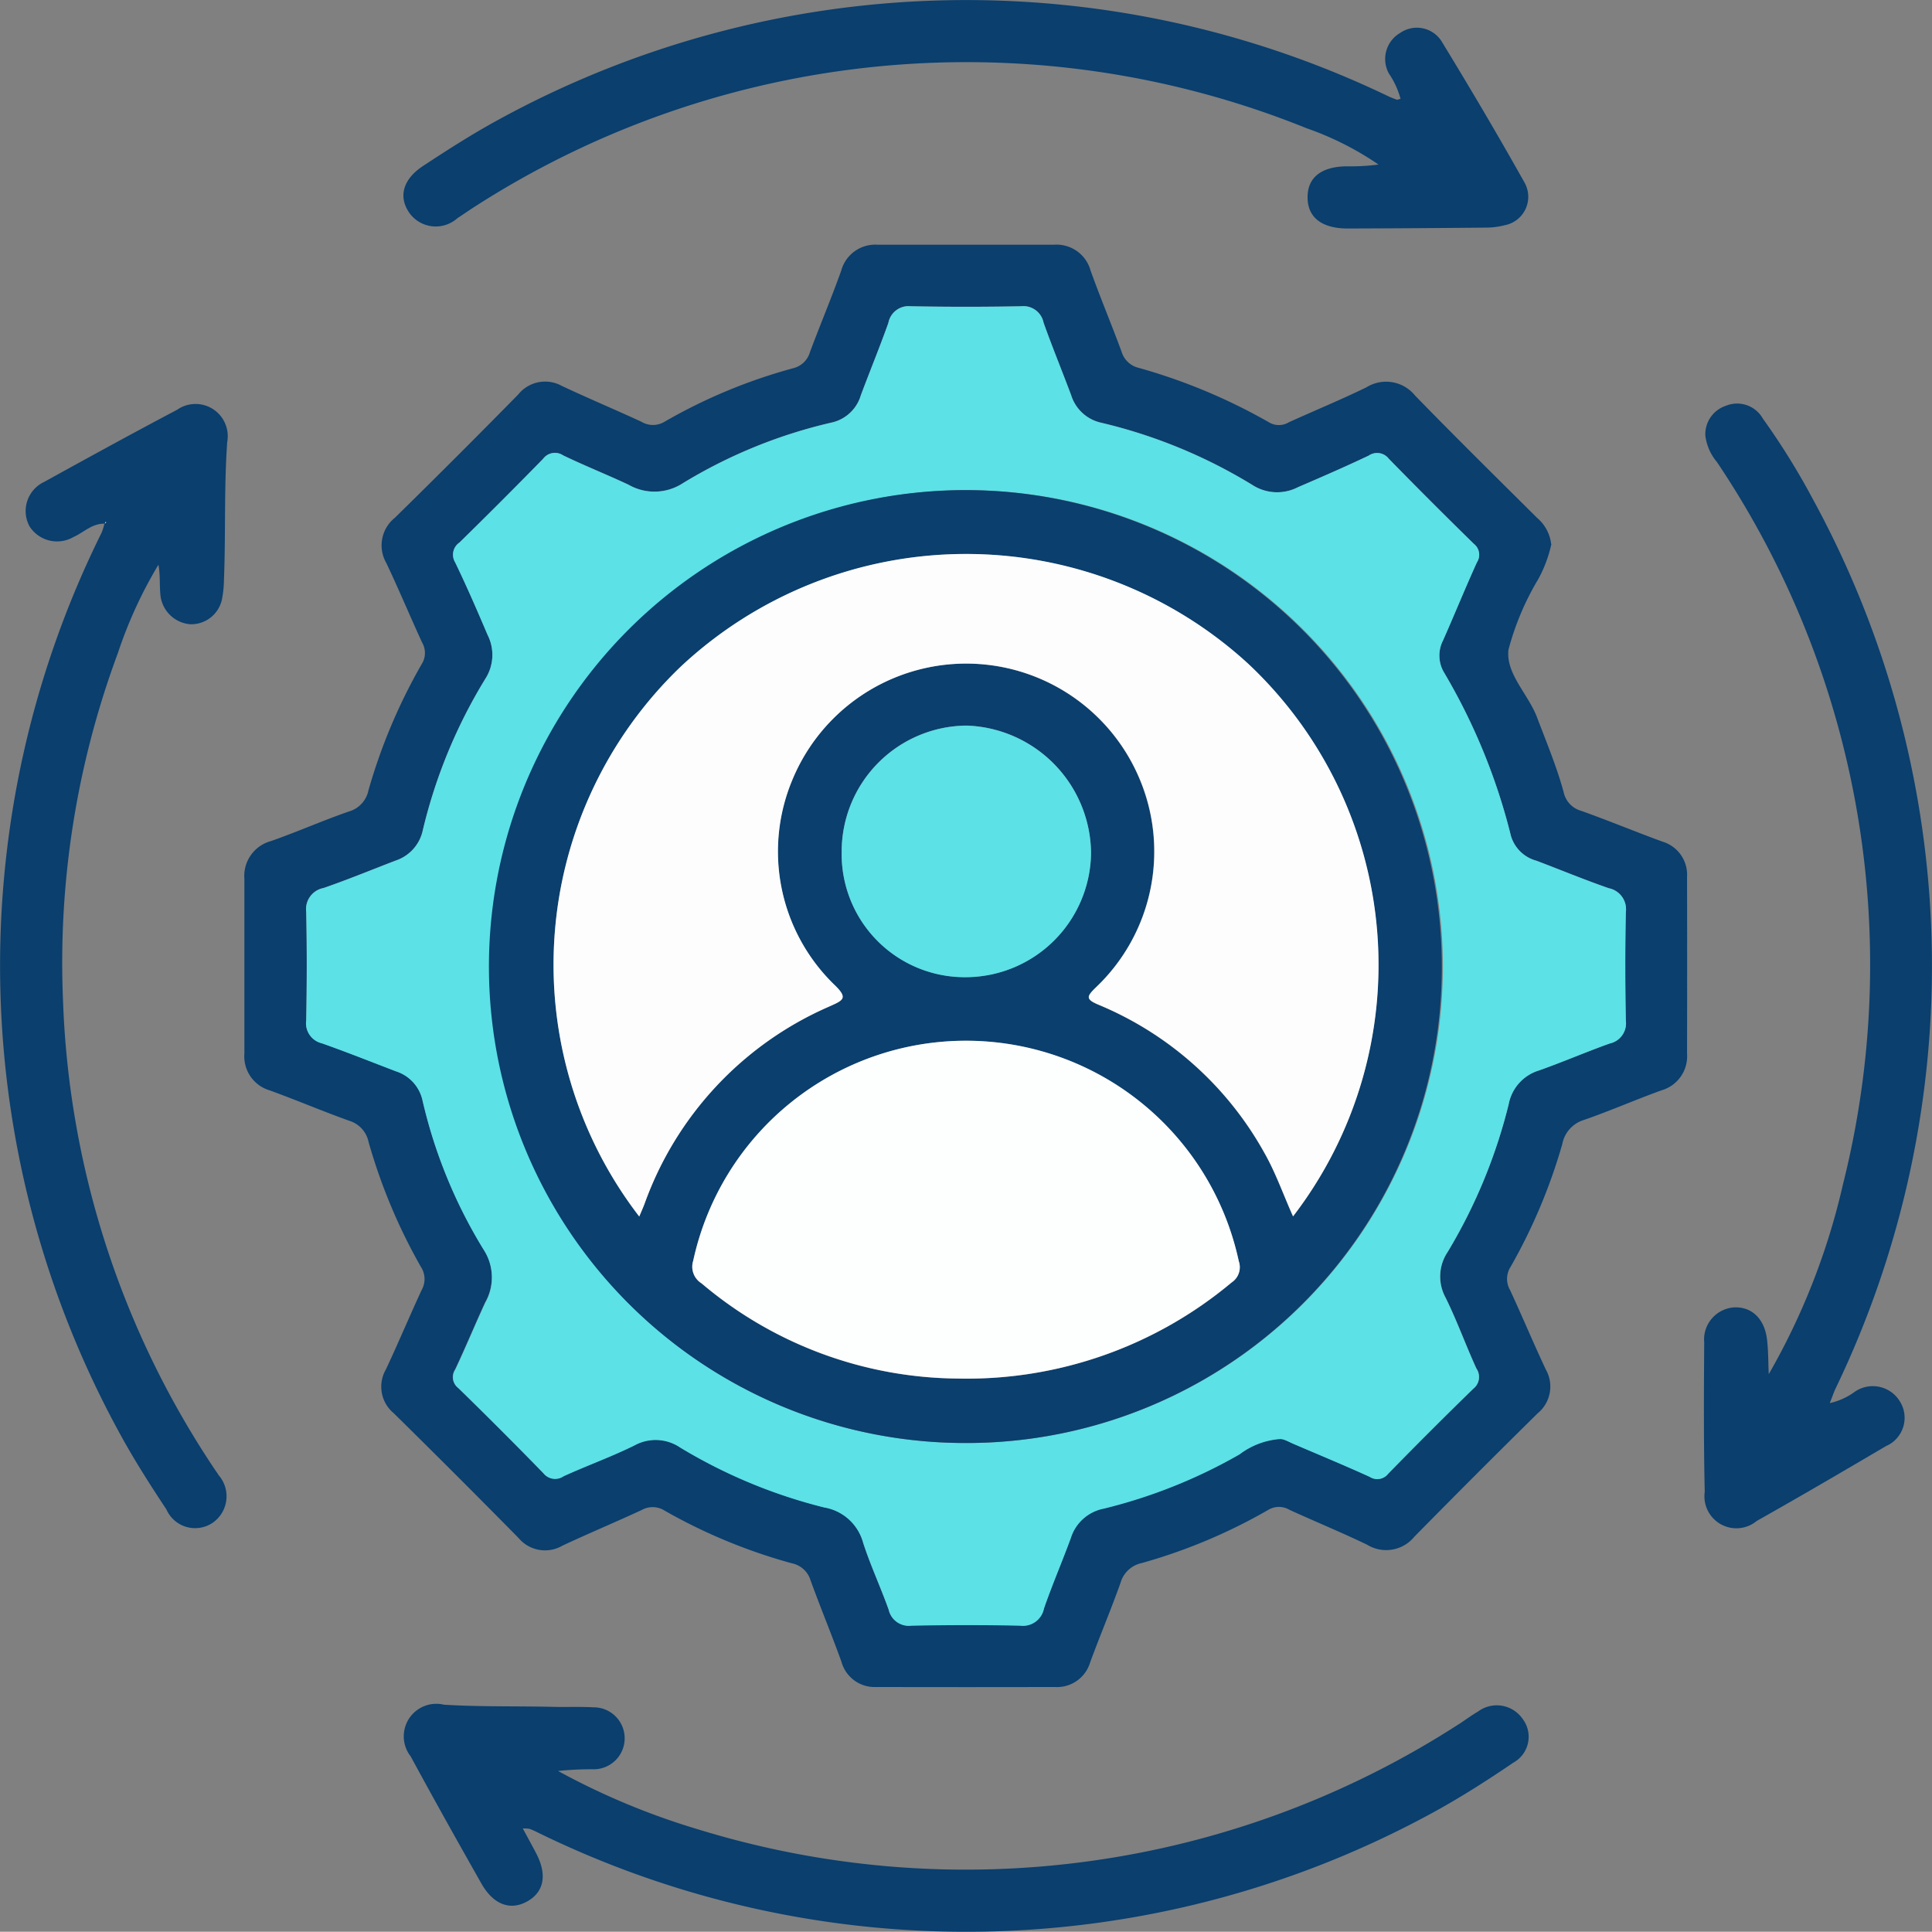
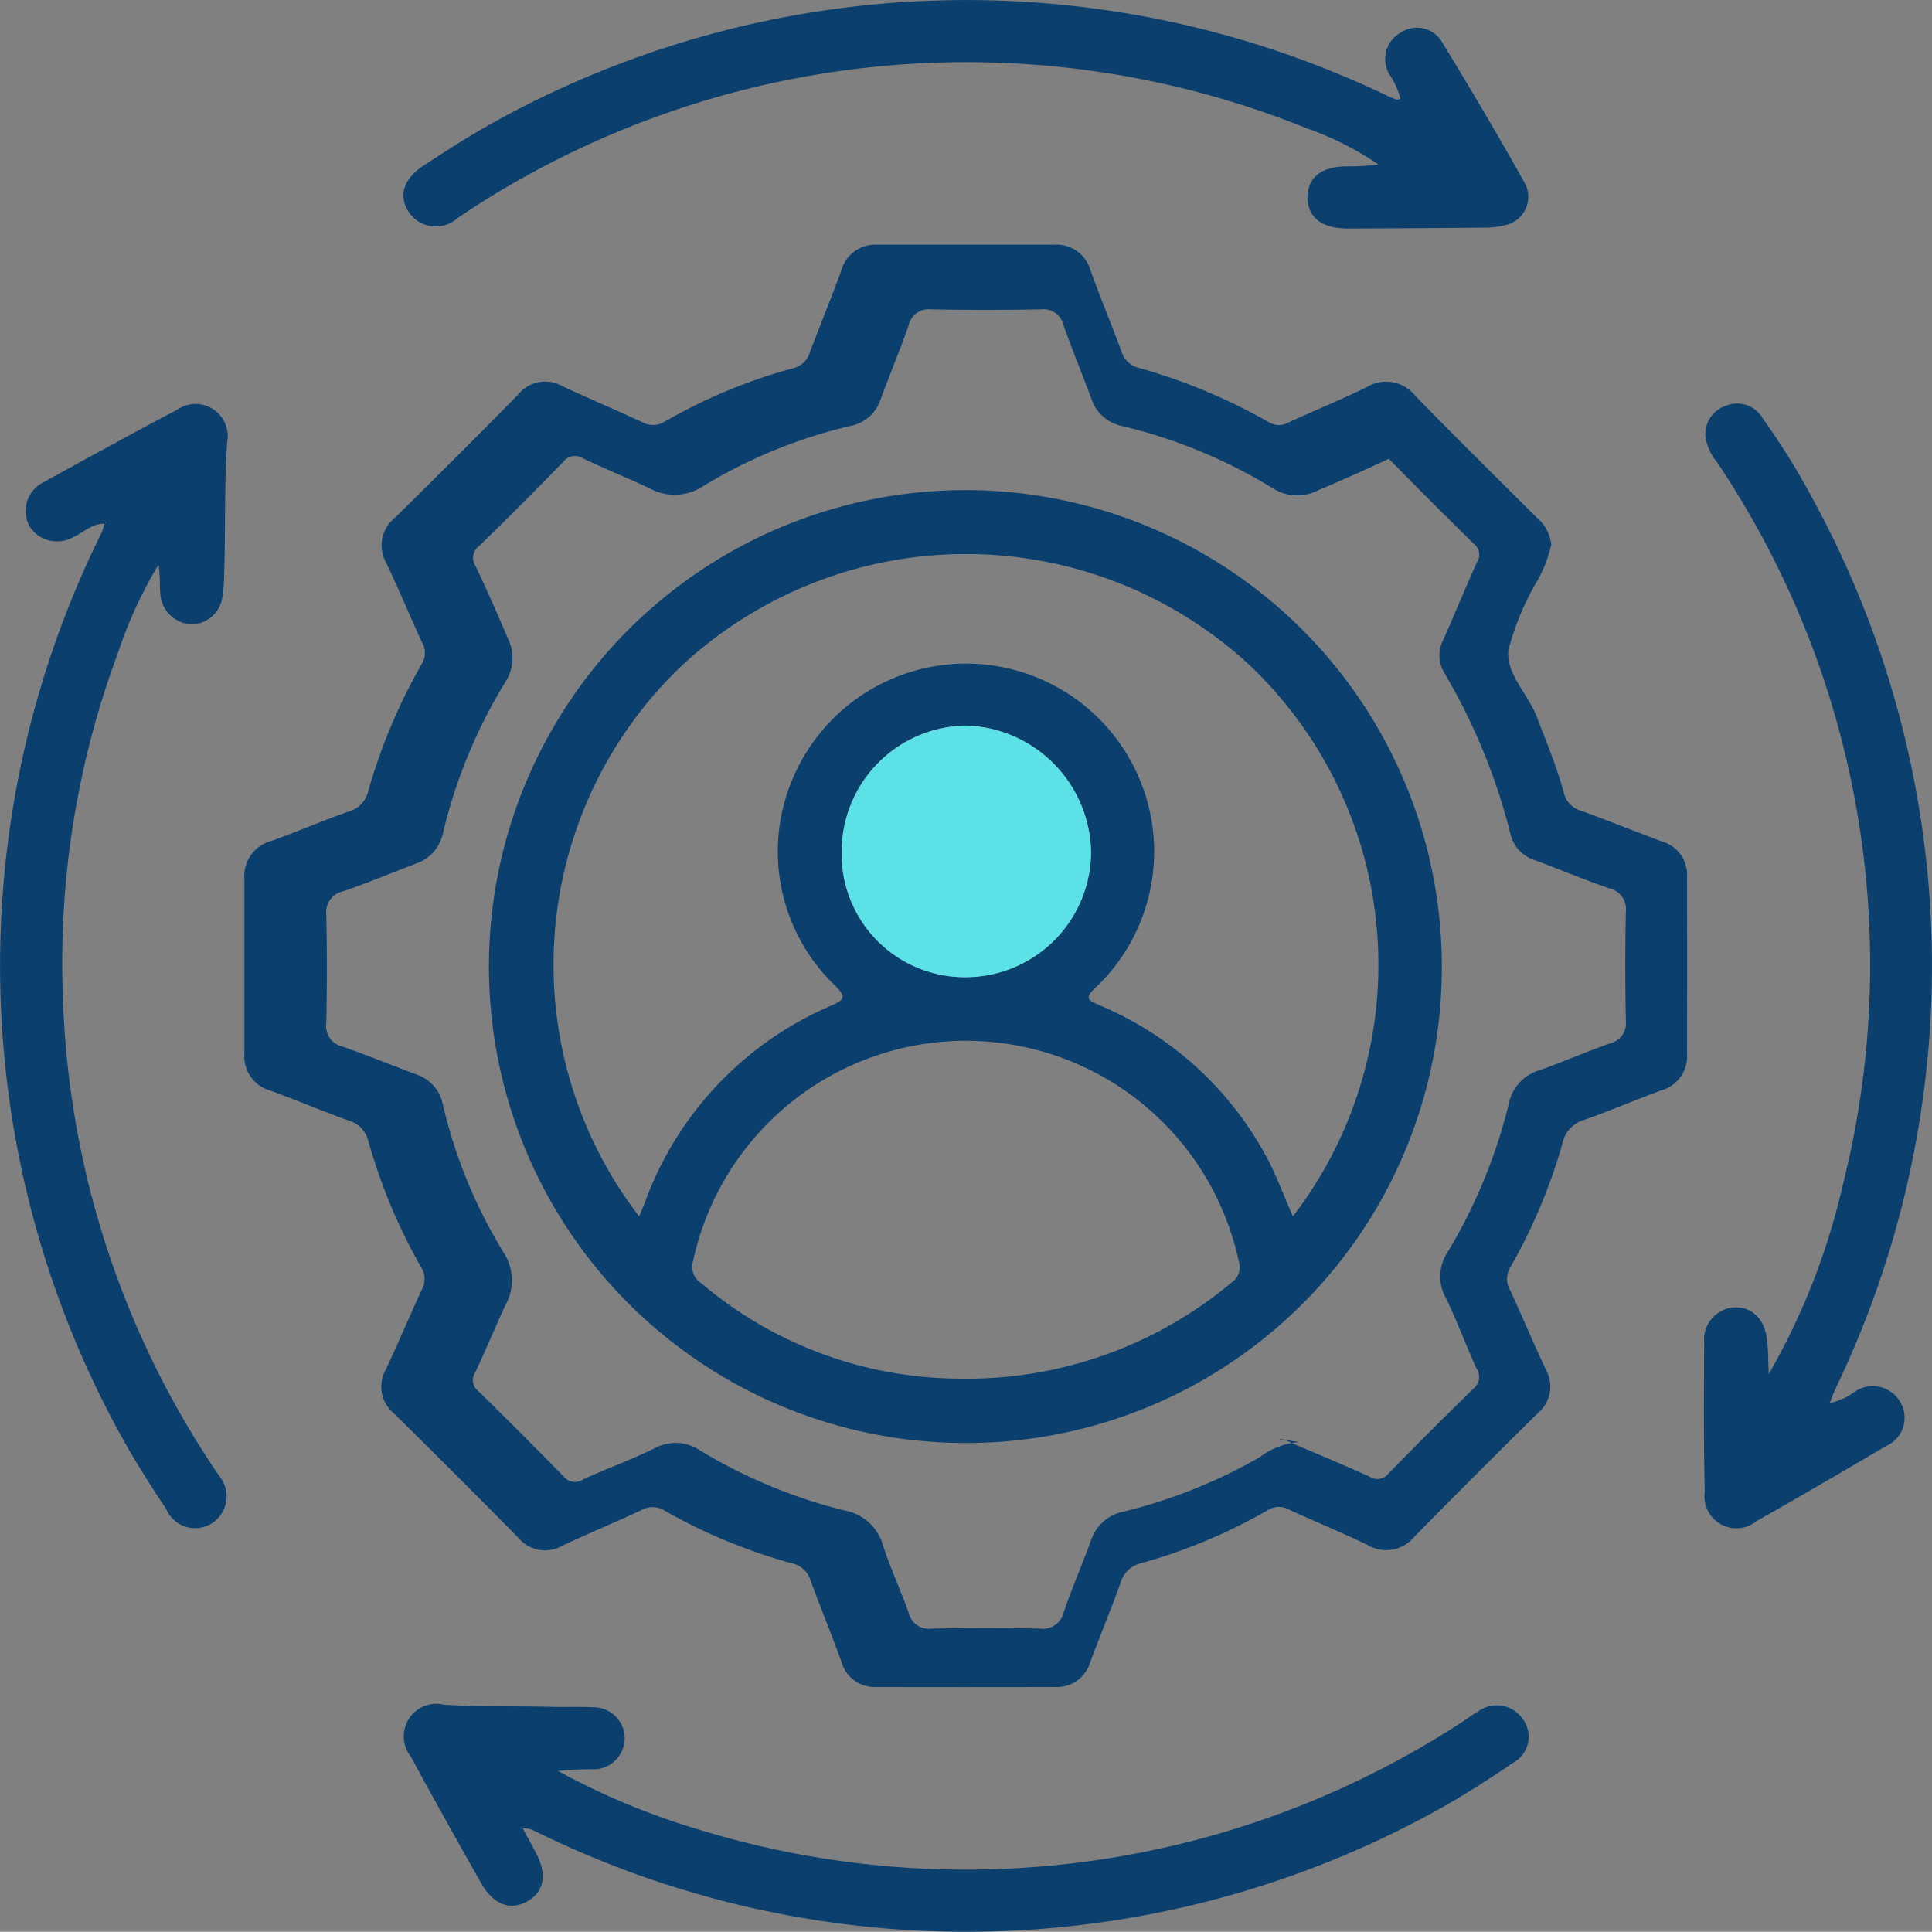
<svg xmlns="http://www.w3.org/2000/svg" width="54.001" height="53.994" viewBox="0 0 54.001 53.994">
  <rect x="0" y="0" width="54.001" height="53.994" fill="#808080" stroke="none" />
  <g id="Grupo_9244" data-name="Grupo 9244" transform="translate(-406 0)">
    <g id="Grupo_4827" data-name="Grupo 4827" transform="translate(406)">
-       <path id="Trazado_11099" data-name="Trazado 11099" d="M83.7,55.543a3.691,3.691,0,0,1-.362.975A7.647,7.647,0,0,0,82.5,58.5c-.08.674.556,1.243.8,1.895.262.692.549,1.374.743,2.089a.687.687,0,0,0,.482.517c.765.272,1.515.584,2.277.863a.965.965,0,0,1,.689.989q.006,2.467,0,4.933a.99.99,0,0,1-.712,1.029c-.73.263-1.441.576-2.174.83a.87.87,0,0,0-.6.67,15.568,15.568,0,0,1-1.446,3.435.621.621,0,0,0-.014.649c.341.737.654,1.487,1,2.223a.965.965,0,0,1-.229,1.221q-1.738,1.712-3.449,3.452a1.015,1.015,0,0,1-1.314.223c-.715-.345-1.451-.646-2.173-.977a.579.579,0,0,0-.6.005,15.406,15.406,0,0,1-3.535,1.484.781.781,0,0,0-.587.548c-.266.748-.576,1.48-.85,2.225a.965.965,0,0,1-.988.69q-2.494.006-4.988,0a.961.961,0,0,1-.976-.706c-.275-.764-.587-1.514-.864-2.277a.688.688,0,0,0-.524-.475,15.4,15.4,0,0,1-3.543-1.465.626.626,0,0,0-.649-.026c-.736.343-1.487.655-2.222,1a.964.964,0,0,1-1.223-.216q-1.731-1.757-3.489-3.488a.962.962,0,0,1-.22-1.221c.346-.735.659-1.485,1-2.221a.622.622,0,0,0-.021-.649,15.707,15.707,0,0,1-1.461-3.487.785.785,0,0,0-.539-.595c-.747-.267-1.478-.579-2.225-.85a.99.99,0,0,1-.708-1.031q0-2.44,0-4.879a1.009,1.009,0,0,1,.745-1.059c.732-.256,1.443-.573,2.176-.826a.775.775,0,0,0,.546-.589A15.767,15.767,0,0,1,52.125,58.9a.579.579,0,0,0,.011-.6c-.34-.738-.652-1.488-1-2.221a.987.987,0,0,1,.236-1.265q1.742-1.708,3.451-3.449a.963.963,0,0,1,1.218-.238c.735.345,1.484.66,2.222,1a.624.624,0,0,0,.65,0A15.088,15.088,0,0,1,62.5,50.634a.646.646,0,0,0,.476-.453c.284-.76.6-1.51.873-2.274a.986.986,0,0,1,1.016-.727q2.467,0,4.934,0a.986.986,0,0,1,1.02.721c.274.764.589,1.513.869,2.275a.656.656,0,0,0,.481.447,16.093,16.093,0,0,1,3.637,1.521.534.534,0,0,0,.553,0c.723-.329,1.459-.631,2.172-.979a1.041,1.041,0,0,1,1.359.232c1.121,1.153,2.267,2.282,3.408,3.416a1.131,1.131,0,0,1,.395.73M76.091,80.565c.107-.024.249.066.4.13.712.305,1.429.6,2.134.923a.386.386,0,0,0,.517-.088q1.175-1.2,2.378-2.376a.415.415,0,0,0,.087-.562c-.3-.655-.544-1.337-.862-1.982a1.227,1.227,0,0,1,.058-1.277A14.949,14.949,0,0,0,82.507,71.2a1.222,1.222,0,0,1,.857-.945c.662-.235,1.308-.515,1.97-.751a.577.577,0,0,0,.447-.636c-.02-1.012-.022-2.025,0-3.036a.6.6,0,0,0-.478-.667c-.681-.235-1.347-.513-2.021-.768a1.019,1.019,0,0,1-.712-.69,17,17,0,0,0-1.879-4.586.926.926,0,0,1-.02-.882c.322-.725.62-1.46.947-2.182a.386.386,0,0,0-.085-.517q-1.2-1.175-2.377-2.378a.412.412,0,0,0-.562-.089c-.651.31-1.314.6-1.975.882a1.274,1.274,0,0,1-1.279-.063,14.425,14.425,0,0,0-4.233-1.74,1.134,1.134,0,0,1-.832-.773c-.253-.675-.527-1.342-.769-2.021a.575.575,0,0,0-.625-.46q-1.545.03-3.091,0a.573.573,0,0,0-.622.465c-.242.679-.517,1.346-.769,2.021a1.1,1.1,0,0,1-.783.757,14.032,14.032,0,0,0-4.188,1.7,1.456,1.456,0,0,1-1.525.045c-.6-.282-1.224-.531-1.825-.819a.412.412,0,0,0-.561.095q-1.154,1.185-2.338,2.34a.412.412,0,0,0-.12.556c.321.665.616,1.344.905,2.024a1.234,1.234,0,0,1-.062,1.229,14.518,14.518,0,0,0-1.747,4.23,1.143,1.143,0,0,1-.754.849c-.673.258-1.34.533-2.021.769a.6.6,0,0,0-.485.662c.023,1.012.02,2.024,0,3.036a.577.577,0,0,0,.44.641c.7.247,1.383.521,2.073.784a1.1,1.1,0,0,1,.736.8,13.953,13.953,0,0,0,1.712,4.185,1.423,1.423,0,0,1,.04,1.476c-.287.622-.548,1.256-.841,1.875a.382.382,0,0,0,.09.516q1.2,1.175,2.376,2.378a.415.415,0,0,0,.563.084c.655-.3,1.337-.543,1.983-.862a1.223,1.223,0,0,1,1.277.059,14.591,14.591,0,0,0,4.03,1.676,1.363,1.363,0,0,1,1.086.99c.206.633.489,1.241.713,1.868a.576.576,0,0,0,.637.445c1.012-.02,2.025-.022,3.036,0a.6.6,0,0,0,.667-.48c.23-.663.51-1.31.751-1.97a1.2,1.2,0,0,1,.915-.82,14.583,14.583,0,0,0,3.8-1.518,2.137,2.137,0,0,1,1.107-.427" transform="translate(-40.337 -40.34)" fill="#0a3f6e" />
+       <path id="Trazado_11099" data-name="Trazado 11099" d="M83.7,55.543a3.691,3.691,0,0,1-.362.975A7.647,7.647,0,0,0,82.5,58.5c-.08.674.556,1.243.8,1.895.262.692.549,1.374.743,2.089a.687.687,0,0,0,.482.517c.765.272,1.515.584,2.277.863a.965.965,0,0,1,.689.989q.006,2.467,0,4.933a.99.99,0,0,1-.712,1.029c-.73.263-1.441.576-2.174.83a.87.87,0,0,0-.6.67,15.568,15.568,0,0,1-1.446,3.435.621.621,0,0,0-.014.649c.341.737.654,1.487,1,2.223a.965.965,0,0,1-.229,1.221q-1.738,1.712-3.449,3.452a1.015,1.015,0,0,1-1.314.223c-.715-.345-1.451-.646-2.173-.977a.579.579,0,0,0-.6.005,15.406,15.406,0,0,1-3.535,1.484.781.781,0,0,0-.587.548c-.266.748-.576,1.48-.85,2.225a.965.965,0,0,1-.988.69q-2.494.006-4.988,0a.961.961,0,0,1-.976-.706c-.275-.764-.587-1.514-.864-2.277a.688.688,0,0,0-.524-.475,15.4,15.4,0,0,1-3.543-1.465.626.626,0,0,0-.649-.026c-.736.343-1.487.655-2.222,1a.964.964,0,0,1-1.223-.216q-1.731-1.757-3.489-3.488a.962.962,0,0,1-.22-1.221c.346-.735.659-1.485,1-2.221a.622.622,0,0,0-.021-.649,15.707,15.707,0,0,1-1.461-3.487.785.785,0,0,0-.539-.595c-.747-.267-1.478-.579-2.225-.85a.99.99,0,0,1-.708-1.031q0-2.44,0-4.879a1.009,1.009,0,0,1,.745-1.059c.732-.256,1.443-.573,2.176-.826a.775.775,0,0,0,.546-.589A15.767,15.767,0,0,1,52.125,58.9a.579.579,0,0,0,.011-.6c-.34-.738-.652-1.488-1-2.221a.987.987,0,0,1,.236-1.265q1.742-1.708,3.451-3.449a.963.963,0,0,1,1.218-.238c.735.345,1.484.66,2.222,1a.624.624,0,0,0,.65,0A15.088,15.088,0,0,1,62.5,50.634a.646.646,0,0,0,.476-.453c.284-.76.6-1.51.873-2.274a.986.986,0,0,1,1.016-.727q2.467,0,4.934,0a.986.986,0,0,1,1.02.721c.274.764.589,1.513.869,2.275a.656.656,0,0,0,.481.447,16.093,16.093,0,0,1,3.637,1.521.534.534,0,0,0,.553,0c.723-.329,1.459-.631,2.172-.979a1.041,1.041,0,0,1,1.359.232c1.121,1.153,2.267,2.282,3.408,3.416a1.131,1.131,0,0,1,.395.73M76.091,80.565c.107-.024.249.066.4.13.712.305,1.429.6,2.134.923a.386.386,0,0,0,.517-.088q1.175-1.2,2.378-2.376a.415.415,0,0,0,.087-.562c-.3-.655-.544-1.337-.862-1.982a1.227,1.227,0,0,1,.058-1.277A14.949,14.949,0,0,0,82.507,71.2a1.222,1.222,0,0,1,.857-.945c.662-.235,1.308-.515,1.97-.751a.577.577,0,0,0,.447-.636c-.02-1.012-.022-2.025,0-3.036a.6.6,0,0,0-.478-.667c-.681-.235-1.347-.513-2.021-.768a1.019,1.019,0,0,1-.712-.69,17,17,0,0,0-1.879-4.586.926.926,0,0,1-.02-.882c.322-.725.62-1.46.947-2.182a.386.386,0,0,0-.085-.517q-1.2-1.175-2.377-2.378c-.651.31-1.314.6-1.975.882a1.274,1.274,0,0,1-1.279-.063,14.425,14.425,0,0,0-4.233-1.74,1.134,1.134,0,0,1-.832-.773c-.253-.675-.527-1.342-.769-2.021a.575.575,0,0,0-.625-.46q-1.545.03-3.091,0a.573.573,0,0,0-.622.465c-.242.679-.517,1.346-.769,2.021a1.1,1.1,0,0,1-.783.757,14.032,14.032,0,0,0-4.188,1.7,1.456,1.456,0,0,1-1.525.045c-.6-.282-1.224-.531-1.825-.819a.412.412,0,0,0-.561.095q-1.154,1.185-2.338,2.34a.412.412,0,0,0-.12.556c.321.665.616,1.344.905,2.024a1.234,1.234,0,0,1-.062,1.229,14.518,14.518,0,0,0-1.747,4.23,1.143,1.143,0,0,1-.754.849c-.673.258-1.34.533-2.021.769a.6.6,0,0,0-.485.662c.023,1.012.02,2.024,0,3.036a.577.577,0,0,0,.44.641c.7.247,1.383.521,2.073.784a1.1,1.1,0,0,1,.736.8,13.953,13.953,0,0,0,1.712,4.185,1.423,1.423,0,0,1,.04,1.476c-.287.622-.548,1.256-.841,1.875a.382.382,0,0,0,.09.516q1.2,1.175,2.376,2.378a.415.415,0,0,0,.563.084c.655-.3,1.337-.543,1.983-.862a1.223,1.223,0,0,1,1.277.059,14.591,14.591,0,0,0,4.03,1.676,1.363,1.363,0,0,1,1.086.99c.206.633.489,1.241.713,1.868a.576.576,0,0,0,.637.445c1.012-.02,2.025-.022,3.036,0a.6.6,0,0,0,.667-.48c.23-.663.51-1.31.751-1.97a1.2,1.2,0,0,1,.915-.82,14.583,14.583,0,0,0,3.8-1.518,2.137,2.137,0,0,1,1.107-.427" transform="translate(-40.337 -40.34)" fill="#0a3f6e" />
      <path id="Trazado_11100" data-name="Trazado 11100" d="M330.359,104.944a19.19,19.19,0,0,0,2.074-5.3,25.189,25.189,0,0,0-3.521-20.2,1.419,1.419,0,0,1-.323-.733.837.837,0,0,1,.571-.837.826.826,0,0,1,1.037.358,20.082,20.082,0,0,1,1.4,2.256,27.238,27.238,0,0,1,.634,24.849c-.053.111-.092.229-.164.412a1.864,1.864,0,0,0,.7-.318.886.886,0,0,1,1.268.285.861.861,0,0,1-.4,1.236c-1.2.707-2.4,1.409-3.61,2.091a.893.893,0,0,1-1.453-.815c-.032-1.391-.024-2.783-.015-4.175a.9.9,0,0,1,.816-.978c.5-.034.871.307.94.9.037.319.033.642.048.964" transform="translate(-280.923 -66.531)" fill="#0a3f6e" />
      <path id="Trazado_11101" data-name="Trazado 11101" d="M105.661,2.757a2.333,2.333,0,0,0-.323-.7A.842.842,0,0,1,105.653.92a.818.818,0,0,1,1.151.226c.8,1.31,1.581,2.631,2.331,3.97a.809.809,0,0,1-.566,1.18,2.082,2.082,0,0,1-.534.066q-1.925.019-3.85.025c-.726,0-1.126-.314-1.121-.878,0-.547.384-.85,1.082-.86a6.044,6.044,0,0,0,.9-.05,8.515,8.515,0,0,0-2.008-1.014,25.394,25.394,0,0,0-23.327,2.24c-.136.089-.269.183-.406.27a.907.907,0,0,1-1.339-.133c-.321-.45-.2-.947.379-1.326.679-.446,1.364-.886,2.076-1.275a27.228,27.228,0,0,1,24.894-.673,2.536,2.536,0,0,0,.25.1c.013,0,.031-.008.1-.027" transform="translate(-66.516 0)" fill="#0a3f6e" />
      <path id="Trazado_11102" data-name="Trazado 11102" d="M2.925,81.316c-.35-.012-.586.246-.877.375a.913.913,0,0,1-1.226-.307.9.9,0,0,1,.416-1.238c1.233-.681,2.468-1.358,3.713-2.015a.9.9,0,0,1,1.4.9c-.091,1.282-.04,2.564-.091,3.846a2.974,2.974,0,0,1-.044.484.879.879,0,0,1-.9.765.912.912,0,0,1-.835-.851c-.024-.265,0-.533-.053-.813a12.39,12.39,0,0,0-1.136,2.478,24.841,24.841,0,0,0-1.532,9.667A25.1,25.1,0,0,0,5.99,107.73c.04.06.083.118.121.18a.9.9,0,0,1-.17,1.333.876.876,0,0,1-1.289-.374c-.438-.662-.868-1.333-1.251-2.027a27.224,27.224,0,0,1-.56-25.277,1.646,1.646,0,0,0,.079-.254.159.159,0,0,0,.041-.022c.005-.005,0-.021,0-.032l-.035.059" transform="translate(0 -66.678)" fill="#0a3f6e" />
      <path id="Trazado_11103" data-name="Trazado 11103" d="M81.308,332.15c.147.272.268.491.383.713.3.582.214,1.057-.245,1.322-.476.274-.954.105-1.293-.492-.668-1.178-1.33-2.36-1.975-3.551a.91.91,0,0,1,.928-1.448c1.012.062,2.023.036,3.034.06.379.009.76-.008,1.139.013a.866.866,0,1,1-.028,1.731,9.169,9.169,0,0,0-.957.048,20.172,20.172,0,0,0,3.922,1.634,25.4,25.4,0,0,0,21.29-2.964c.167-.108.326-.229.5-.329a.878.878,0,0,1,1.247.2.825.825,0,0,1-.256,1.226c-.716.487-1.448.956-2.207,1.373a27.215,27.215,0,0,1-25.09.566,2,2,0,0,0-.2-.088,1.009,1.009,0,0,0-.192-.01" transform="translate(-66.697 -281.046)" fill="#0a3f6e" />
-       <path id="Trazado_11104" data-name="Trazado 11104" d="M86.235,90.705a2.136,2.136,0,0,0-1.107.427,14.582,14.582,0,0,1-3.8,1.518,1.2,1.2,0,0,0-.915.82c-.242.66-.521,1.306-.751,1.97a.6.6,0,0,1-.667.48c-1.012-.022-2.024-.02-3.036,0a.576.576,0,0,1-.637-.445c-.224-.628-.507-1.235-.713-1.868a1.363,1.363,0,0,0-1.086-.99,14.587,14.587,0,0,1-4.03-1.676,1.224,1.224,0,0,0-1.277-.059c-.645.319-1.327.563-1.982.862a.415.415,0,0,1-.563-.085q-1.171-1.205-2.376-2.378a.382.382,0,0,1-.09-.516c.293-.619.554-1.253.841-1.875A1.423,1.423,0,0,0,64,85.412a13.951,13.951,0,0,1-1.712-4.185,1.1,1.1,0,0,0-.736-.8c-.69-.264-1.377-.538-2.073-.784A.577.577,0,0,1,59.04,79c.019-1.012.022-2.024,0-3.036a.6.6,0,0,1,.485-.662c.681-.235,1.348-.511,2.021-.769a1.142,1.142,0,0,0,.754-.849,14.522,14.522,0,0,1,1.747-4.23,1.234,1.234,0,0,0,.062-1.229c-.289-.68-.584-1.359-.905-2.024a.411.411,0,0,1,.12-.556q1.181-1.158,2.338-2.34a.411.411,0,0,1,.561-.095c.6.289,1.221.537,1.825.819a1.456,1.456,0,0,0,1.525-.045,14.027,14.027,0,0,1,4.188-1.7,1.1,1.1,0,0,0,.782-.757c.253-.675.527-1.342.769-2.021a.574.574,0,0,1,.622-.465q1.545.03,3.091,0a.575.575,0,0,1,.625.46c.242.679.516,1.346.769,2.021a1.134,1.134,0,0,0,.832.773,14.428,14.428,0,0,1,4.233,1.74,1.274,1.274,0,0,0,1.279.062c.662-.286,1.324-.573,1.975-.882a.412.412,0,0,1,.562.089q1.172,1.2,2.377,2.378a.386.386,0,0,1,.085.517c-.328.722-.626,1.458-.947,2.182a.926.926,0,0,0,.02.882,17,17,0,0,1,1.879,4.586,1.019,1.019,0,0,0,.712.69c.674.255,1.341.532,2.021.768a.6.6,0,0,1,.478.667c-.022,1.012-.02,2.024,0,3.036a.576.576,0,0,1-.447.636c-.662.236-1.308.516-1.97.751a1.222,1.222,0,0,0-.857.945,14.947,14.947,0,0,1-1.708,4.132,1.227,1.227,0,0,0-.058,1.277c.319.645.562,1.327.862,1.982a.416.416,0,0,1-.087.563q-1.205,1.172-2.378,2.376a.386.386,0,0,1-.517.088c-.705-.321-1.422-.617-2.134-.923-.149-.064-.291-.154-.4-.13m-8.744.107a13.317,13.317,0,1,0-13.31-13.339,13.282,13.282,0,0,0,13.31,13.339" transform="translate(-50.481 -50.48)" fill="#5ce1e6" />
-       <path id="Trazado_11105" data-name="Trazado 11105" d="M20.146,100.632l.035-.059c0,.011.006.027,0,.032a.158.158,0,0,1-.041.022l.006.005" transform="translate(-17.221 -85.994)" fill="#fefefe" />
      <path id="Trazado_11106" data-name="Trazado 11106" d="M107.82,121.133a13.317,13.317,0,1,1,13.291-13.3,13.286,13.286,0,0,1-13.291,13.3M98.676,114.8c.052-.126.1-.239.147-.354a9.512,9.512,0,0,1,5.146-5.505c.408-.184.563-.23.143-.631a5.186,5.186,0,0,1-1.163-5.7,5.257,5.257,0,0,1,9.707-.048,5.233,5.233,0,0,1-1.214,5.834c-.262.254-.3.333.068.487a9.444,9.444,0,0,1,4.639,4.143c.322.563.532,1.174.8,1.773a11.541,11.541,0,0,0-1.262-15.455,11.671,11.671,0,0,0-15.839.08A11.538,11.538,0,0,0,98.676,114.8m8.909,4.533a11.525,11.525,0,0,0,7.65-2.686.51.51,0,0,0,.2-.592,7.8,7.8,0,0,0-15.25-.014.545.545,0,0,0,.233.631,11.206,11.206,0,0,0,7.165,2.661M104.336,104.6a3.44,3.44,0,0,0,3.482,3.511,3.512,3.512,0,0,0,3.488-3.47,3.6,3.6,0,0,0-3.476-3.562,3.521,3.521,0,0,0-3.494,3.521" transform="translate(-80.811 -80.8)" fill="#0a3f6e" />
-       <path id="Trazado_11107" data-name="Trazado 11107" d="M109.122,125.331a11.538,11.538,0,0,1,1.174-15.377,11.671,11.671,0,0,1,15.839-.08A11.541,11.541,0,0,1,127.4,125.33c-.271-.6-.481-1.21-.8-1.773a9.444,9.444,0,0,0-4.639-4.143c-.366-.154-.33-.233-.068-.487a5.234,5.234,0,0,0,1.214-5.834,5.257,5.257,0,0,0-9.707.048,5.186,5.186,0,0,0,1.163,5.7c.421.4.265.447-.143.631a9.512,9.512,0,0,0-5.146,5.505c-.044.116-.094.229-.147.354" transform="translate(-91.257 -91.332)" fill="#fdfdfe" />
-       <path id="Trazado_11108" data-name="Trazado 11108" d="M140.942,210.071a11.206,11.206,0,0,1-7.165-2.661.545.545,0,0,1-.233-.631,7.8,7.8,0,0,1,15.25.014.51.51,0,0,1-.2.592,11.524,11.524,0,0,1-7.65,2.686" transform="translate(-114.168 -171.54)" fill="#fdfefe" />
      <path id="Trazado_11109" data-name="Trazado 11109" d="M162.244,143.439a3.521,3.521,0,0,1,3.494-3.521,3.6,3.6,0,0,1,3.476,3.562,3.512,3.512,0,0,1-3.488,3.47,3.44,3.44,0,0,1-3.482-3.511" transform="translate(-138.718 -119.636)" fill="#5ce1e6" />
    </g>
  </g>
</svg>